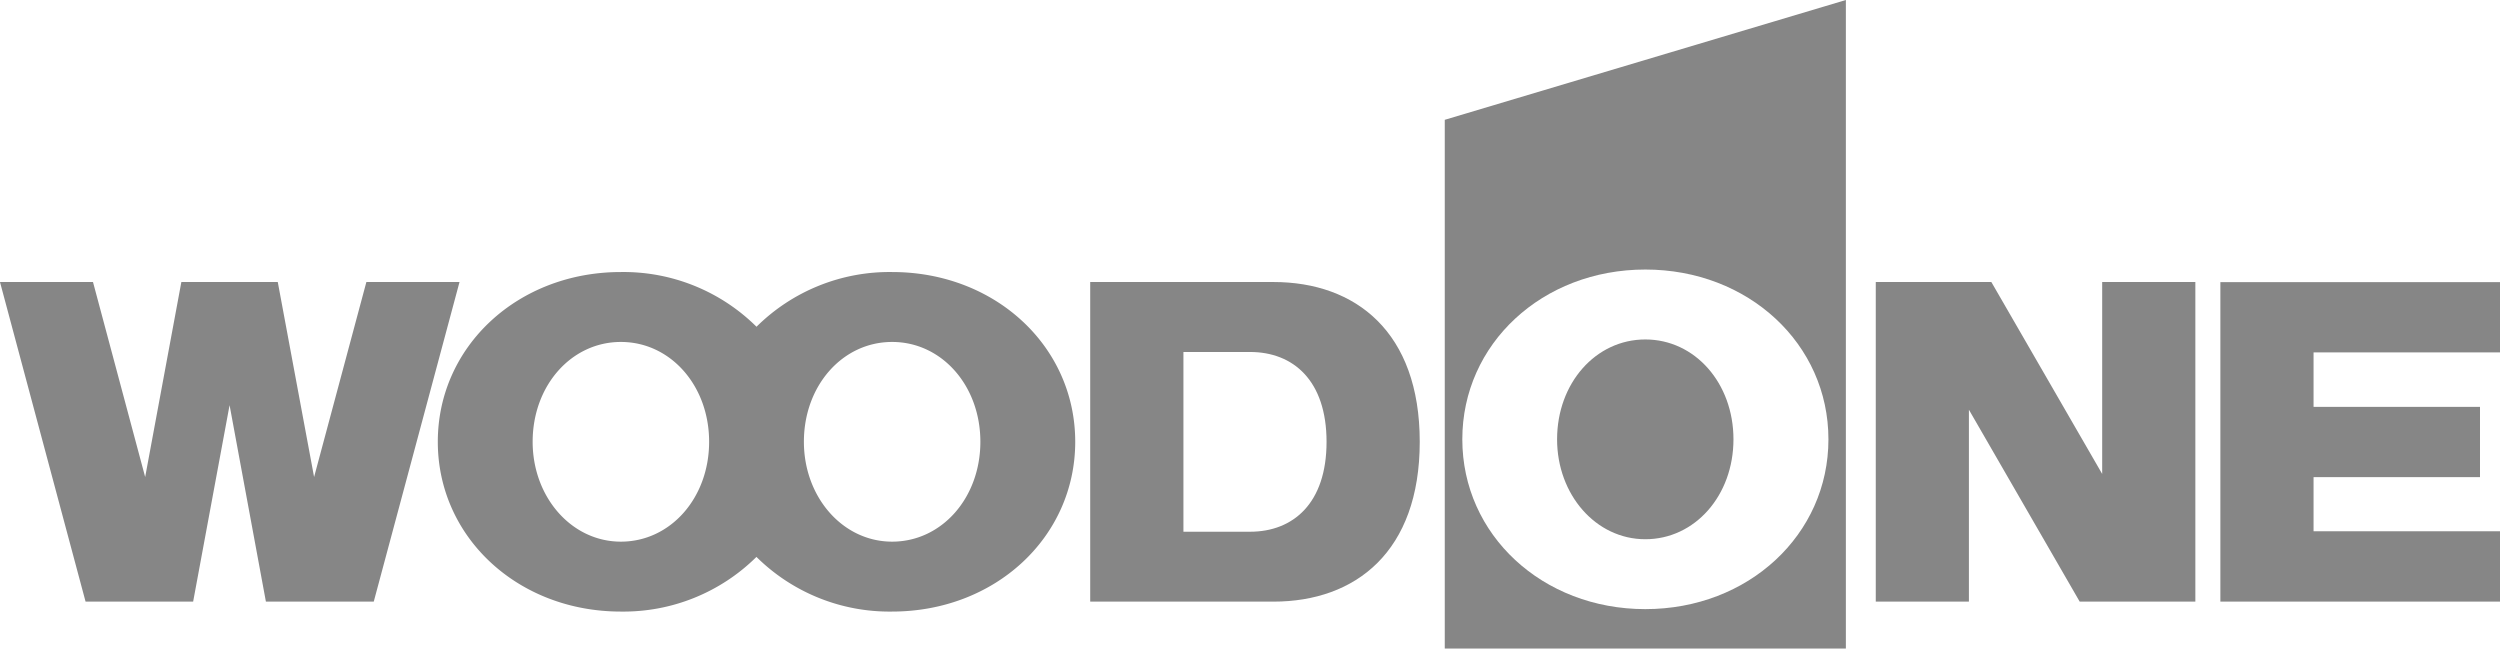
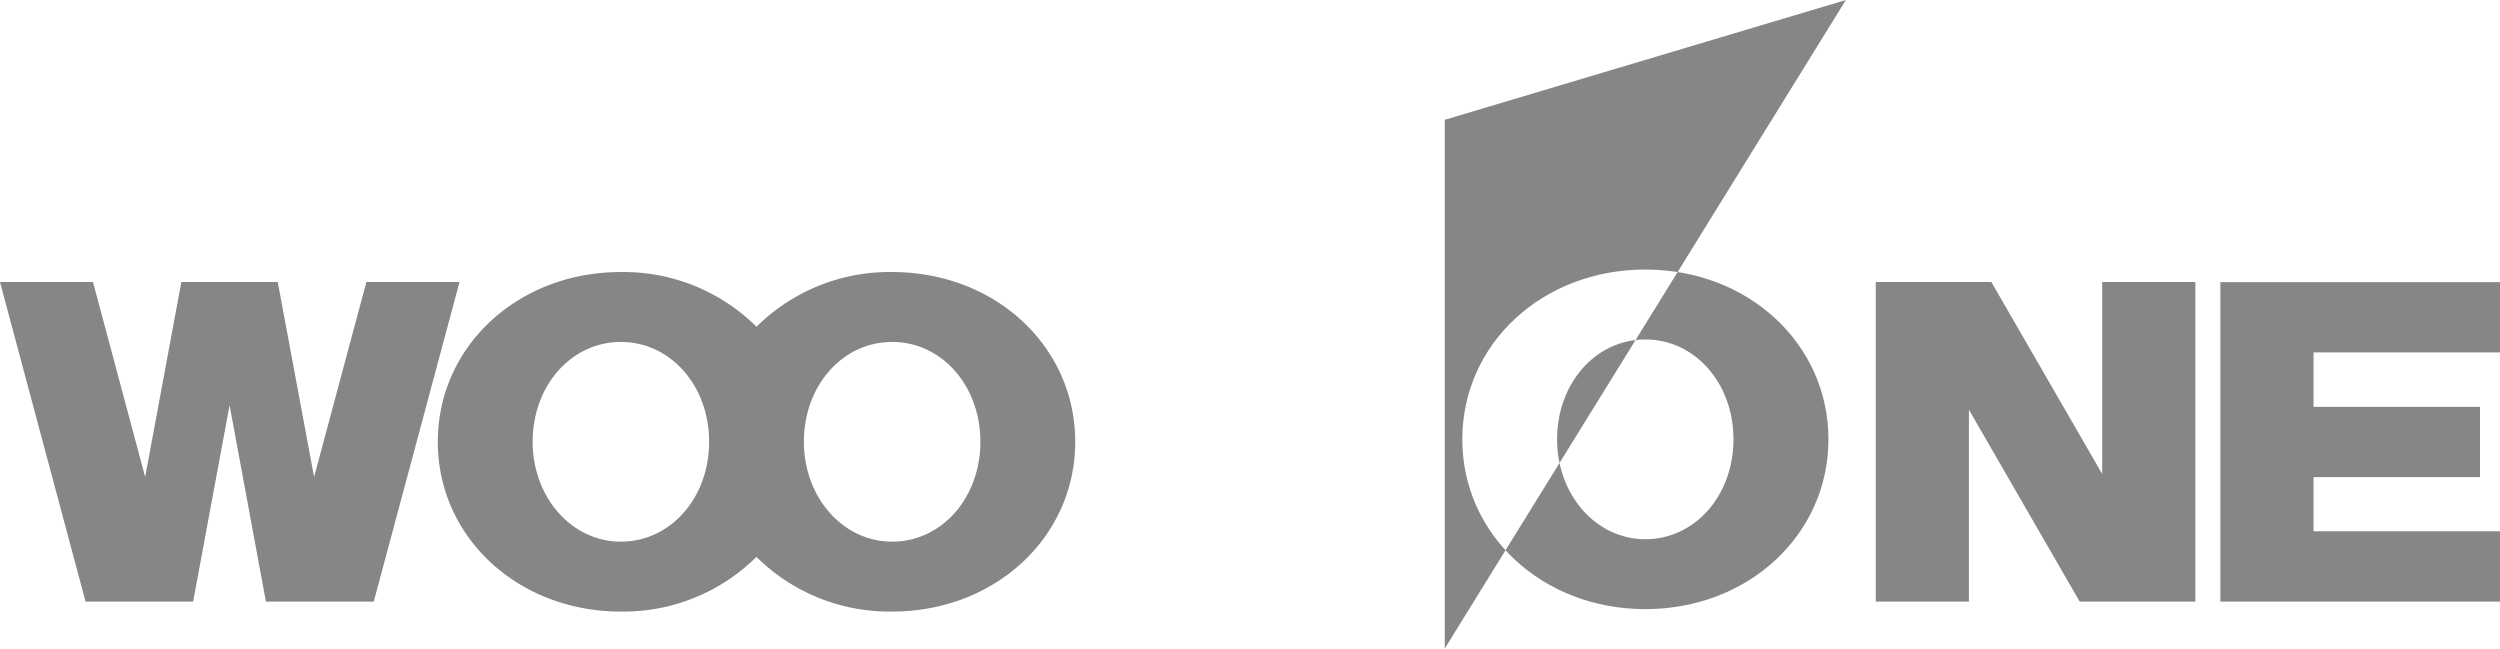
<svg xmlns="http://www.w3.org/2000/svg" width="152.996" height="39.688" viewBox="0 0 152.996 39.688">
  <g transform="translate(-183.442 -3500.313)">
-     <path d="M201.816,39.688V7.332L226.363,0V39.688Zm12.274-2.411c6.3,0,11.206-4.547,11.206-10.391s-4.9-10.391-11.206-10.391-11.2,4.548-11.2,10.391,4.9,10.391,11.2,10.391m-5.4-10.391c0-3.439,2.365-6.112,5.4-6.112s5.394,2.673,5.394,6.112S217.126,33,214.09,33s-5.4-2.737-5.4-6.114" transform="translate(70.043 3500.313)" fill="#868686" />
+     <path d="M201.816,39.688V7.332L226.363,0Zm12.274-2.411c6.3,0,11.206-4.547,11.206-10.391s-4.9-10.391-11.206-10.391-11.2,4.548-11.2,10.391,4.9,10.391,11.2,10.391m-5.4-10.391c0-3.439,2.365-6.112,5.4-6.112s5.394,2.673,5.394,6.112S217.126,33,214.09,33s-5.4-2.737-5.4-6.114" transform="translate(70.043 3500.313)" fill="#868686" />
    <path d="M327.276,43.7v-4.3H310.163V58.954h17.113V54.649h-11.41V51.335h10.186v-4.3H315.866V43.7Z" transform="translate(9.162 3478.178)" fill="#868686" />
    <path d="M275.883,39.394V51.14L269.1,39.394h-7.073v19.56h5.7V47.209l6.78,11.745h7.078V39.394Z" transform="translate(36.209 3478.178)" fill="#868686" />
-     <path d="M163.5,39.394c5.038,0,8.957,3.056,8.957,9.777s-3.918,9.783-8.957,9.783H152.29V39.394Zm-1.428,15.282c2.638,0,4.682-1.74,4.682-5.5s-2.045-5.5-4.682-5.5h-4.077v11Z" transform="translate(97.871 3478.178)" fill="#868686" />
    <path d="M88.957,38a11.561,11.561,0,0,0-8.3,3.348A11.557,11.557,0,0,0,72.353,38c-6.3,0-11.2,4.548-11.2,10.388s4.9,10.391,11.2,10.391a11.564,11.564,0,0,0,8.3-3.345,11.568,11.568,0,0,0,8.3,3.345c6.3,0,11.209-4.546,11.209-10.391S95.261,38,88.957,38m-16.6,16.5c-3.033,0-5.4-2.738-5.4-6.112,0-3.436,2.364-6.109,5.4-6.109s5.4,2.673,5.4,6.109-2.364,6.112-5.4,6.112m16.6,0c-3.036,0-5.4-2.738-5.4-6.112,0-3.436,2.363-6.109,5.4-6.109s5.4,2.673,5.4,6.109-2.366,6.112-5.4,6.112" transform="translate(149.082 3478.961)" fill="#868686" />
    <path d="M11.1,39.394,8.885,51.328,5.692,39.394H0l5.238,19.56h6.583l2.23-12.023,2.223,12.023h6.6l5.249-19.56h-5.7l-3.2,11.934L17,39.394Z" transform="translate(183.441 3478.178)" fill="#868686" />
  </g>
</svg>